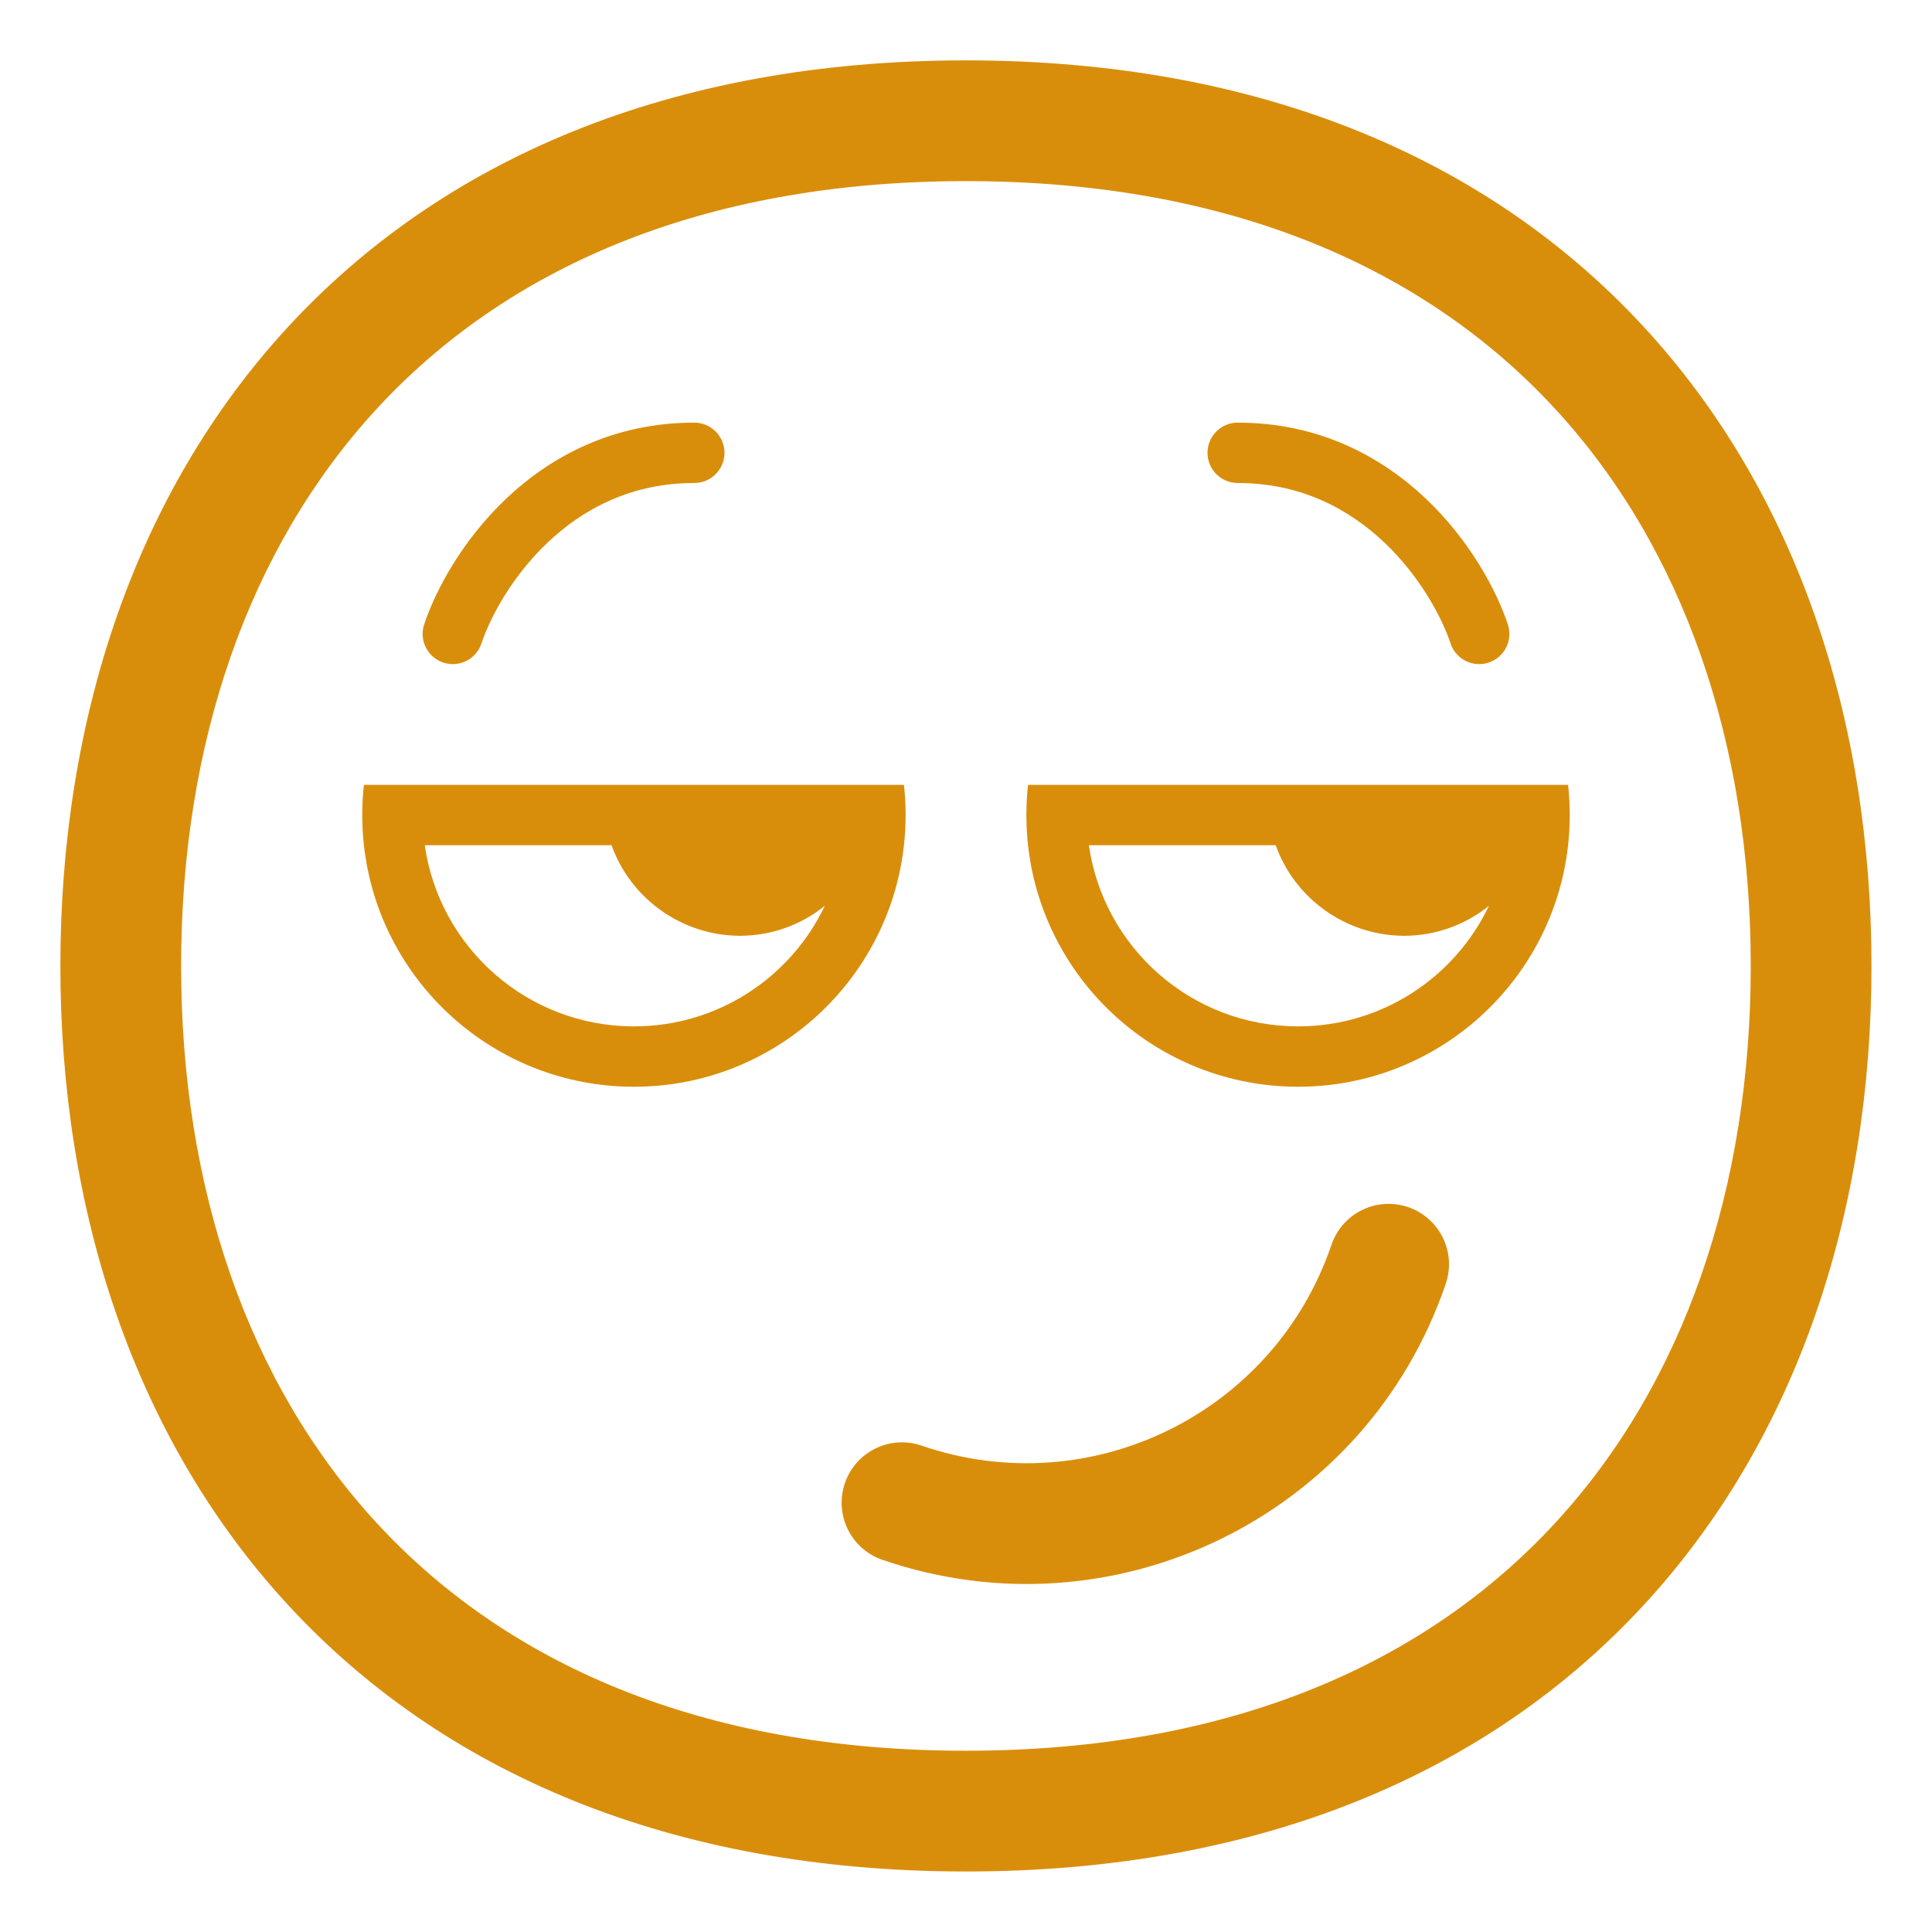
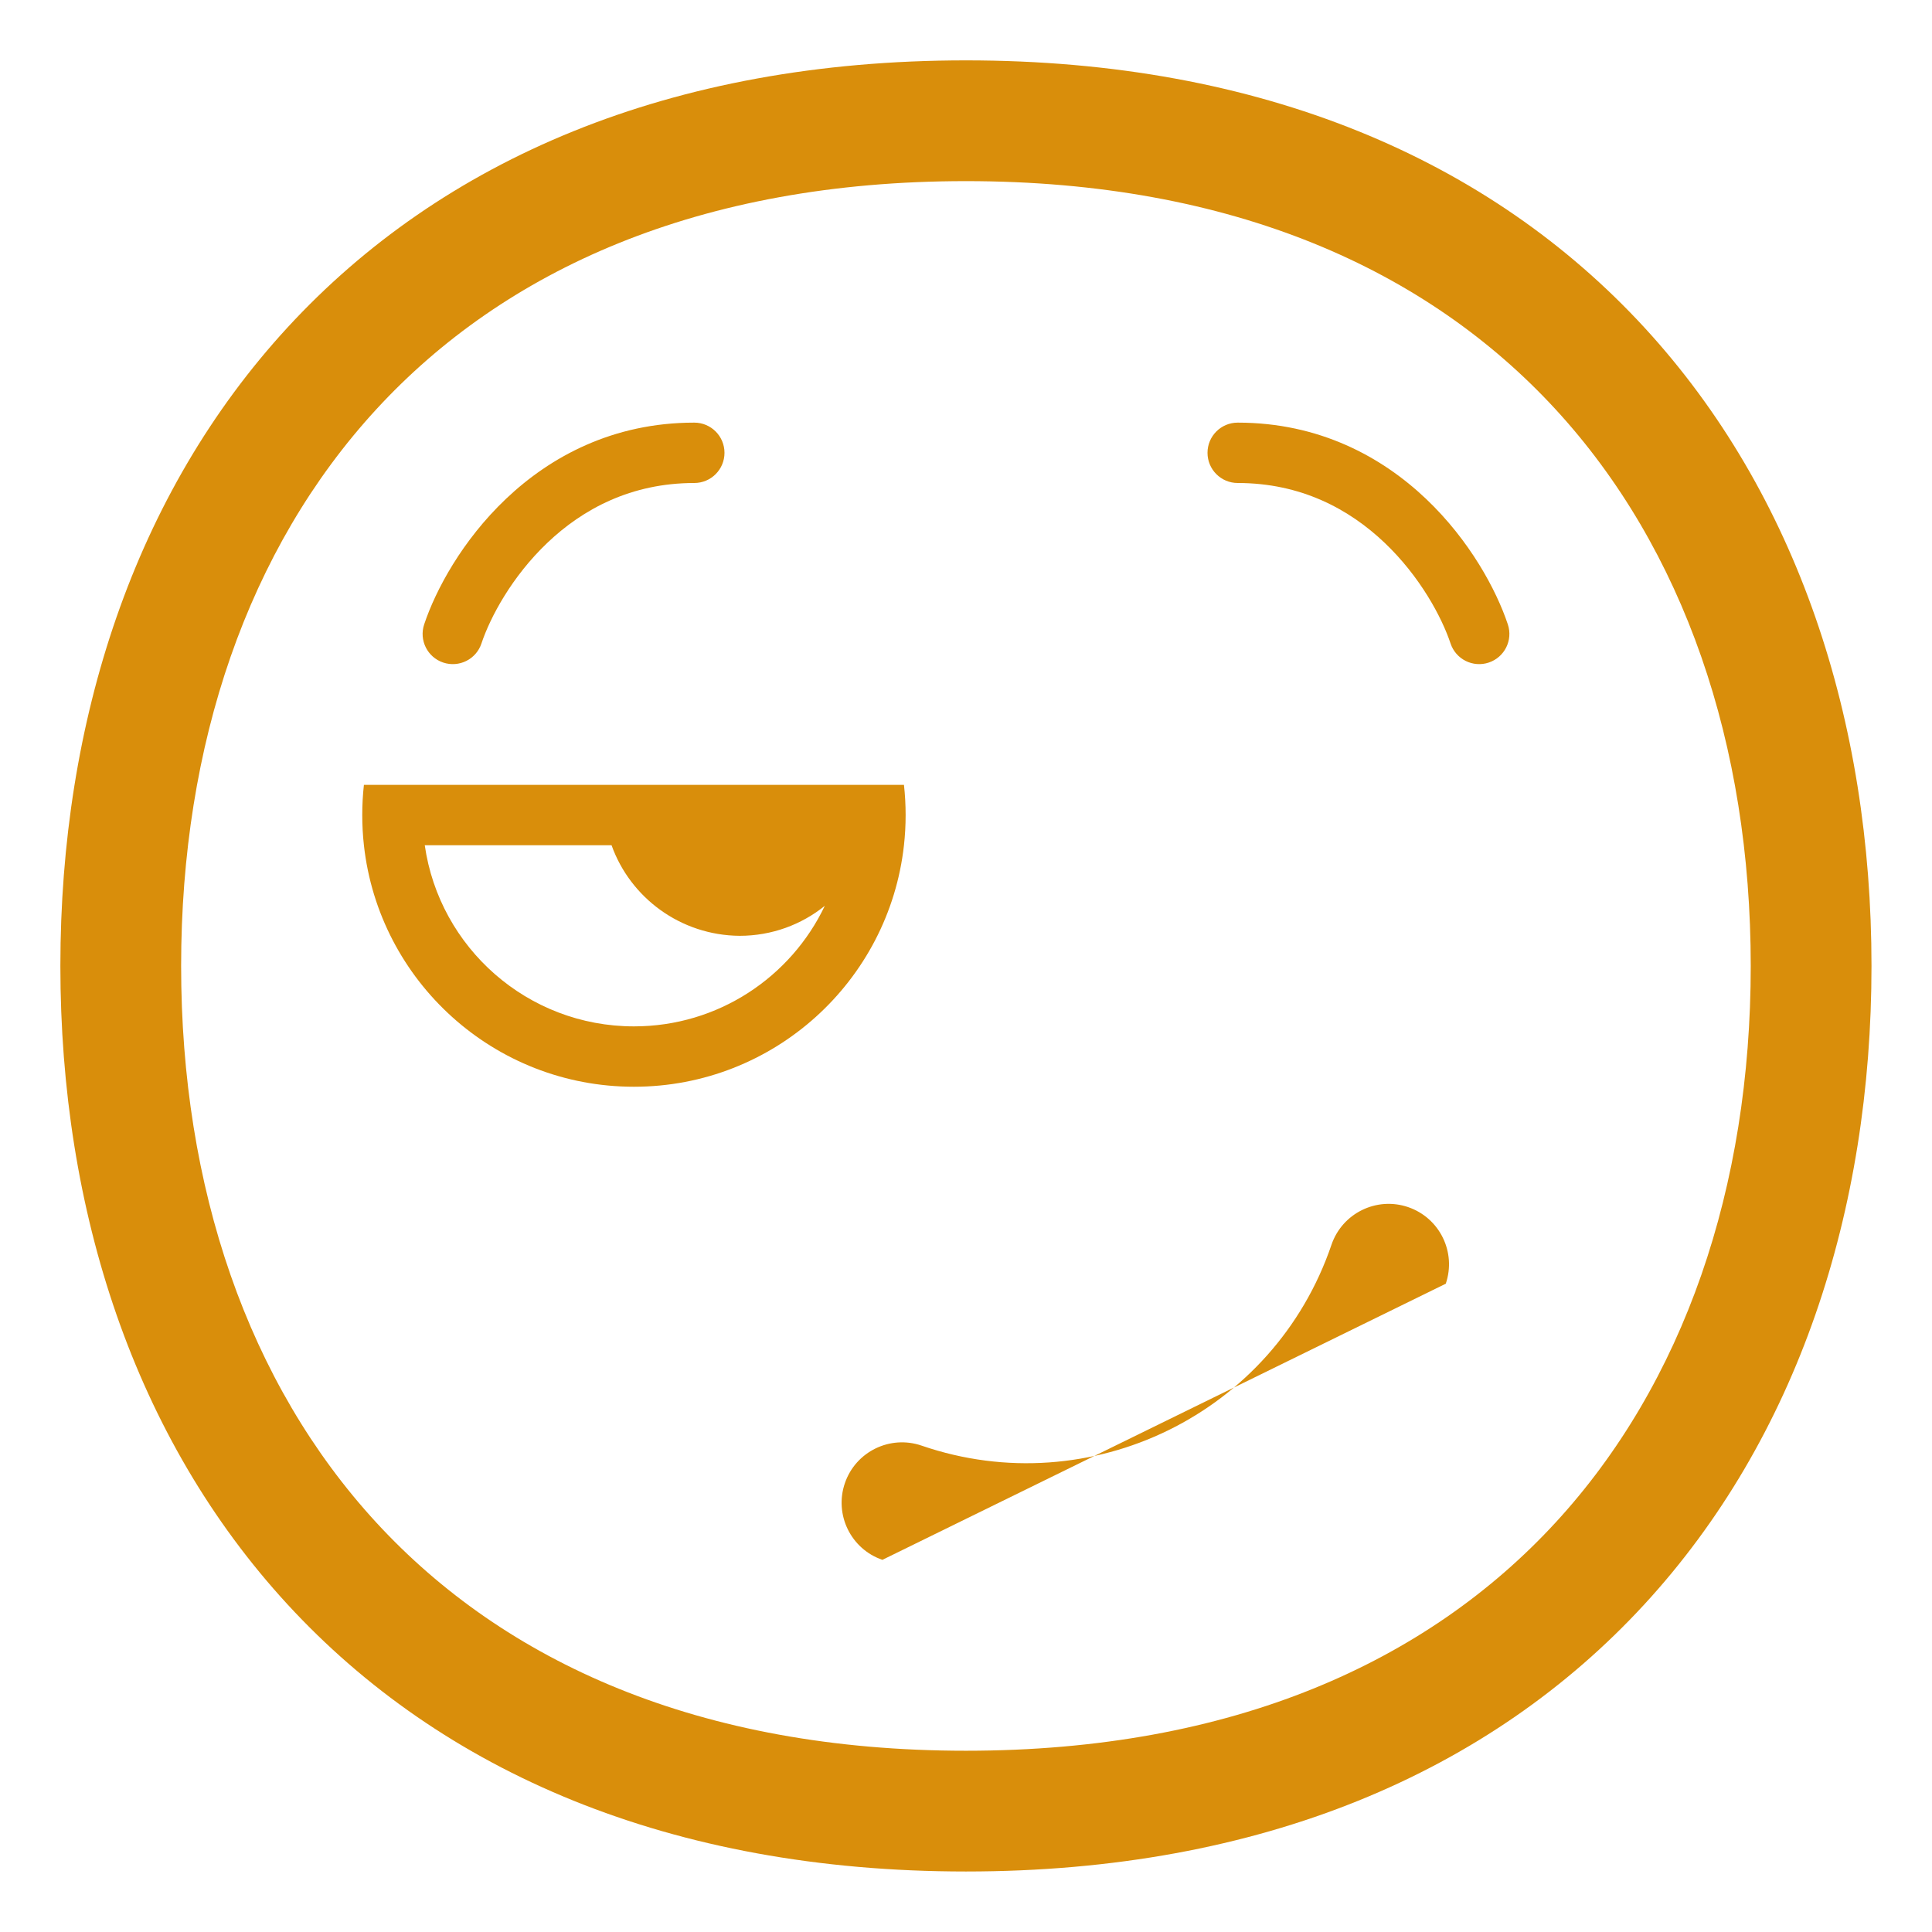
<svg xmlns="http://www.w3.org/2000/svg" viewBox="0 0 189.00 189.00" data-guides="{&quot;vertical&quot;:[],&quot;horizontal&quot;:[]}">
  <defs />
  <path fill="#d98e0b" stroke="none" fill-opacity="1" stroke-width="1" stroke-opacity="1" id="tSvg4f1bec685" title="Path 13" d="M47.098 62.949C47.945 60.407 50.063 56.408 53.565 53.083C57.016 49.806 61.732 47.25 67.921 47.25C69.552 47.25 70.874 45.928 70.874 44.297C70.874 42.666 69.552 41.344 67.921 41.344C59.935 41.344 53.823 44.694 49.498 48.8C45.223 52.858 42.616 57.717 41.495 61.082C40.979 62.629 41.815 64.301 43.362 64.817C44.91 65.333 46.582 64.497 47.098 62.949Z" />
-   <path fill="#d98e0b" stroke="none" fill-opacity="1" stroke-width="1" stroke-opacity="1" id="tSvged174e5e36" title="Path 14" d="M141.435 125.58C142.486 122.492 140.834 119.137 137.747 118.085C134.658 117.034 131.304 118.686 130.252 121.774C124.632 138.286 106.677 147.093 90.157 141.42C87.072 140.361 83.712 142.003 82.653 145.088C81.594 148.174 83.236 151.533 86.321 152.593C109.018 160.386 133.707 148.285 141.435 125.58Z" />
+   <path fill="#d98e0b" stroke="none" fill-opacity="1" stroke-width="1" stroke-opacity="1" id="tSvged174e5e36" title="Path 14" d="M141.435 125.58C142.486 122.492 140.834 119.137 137.747 118.085C134.658 117.034 131.304 118.686 130.252 121.774C124.632 138.286 106.677 147.093 90.157 141.42C87.072 140.361 83.712 142.003 82.653 145.088C81.594 148.174 83.236 151.533 86.321 152.593Z" />
  <path fill="#d98e0b" stroke="none" fill-opacity="1" stroke-width="1" stroke-opacity="1" id="tSvg1763da483b6" title="Path 15" d="M141.902 62.949C141.055 60.407 138.937 56.408 135.436 53.083C131.984 49.806 127.268 47.25 121.079 47.25C119.448 47.25 118.126 45.928 118.126 44.297C118.126 42.666 119.448 41.344 121.079 41.344C129.065 41.344 135.177 44.694 139.502 48.8C143.776 52.858 146.384 57.717 147.506 61.082C148.021 62.629 147.185 64.301 145.637 64.817C144.091 65.333 142.418 64.497 141.902 62.949Z" />
  <path fill="#d98e0b" stroke="none" fill-opacity="1" stroke-width="1" stroke-opacity="1" id="tSvgb79a77307a" title="Path 16" d="M35.438 79.734C35.438 80.733 35.492 81.718 35.6 82.688C37.069 95.977 48.335 106.312 62.016 106.312C75.696 106.312 86.962 95.977 88.431 82.688C88.539 81.718 88.594 80.733 88.594 79.734C88.594 78.736 88.539 77.751 88.431 76.781C70.821 76.781 53.21 76.781 35.6 76.781C35.492 77.751 35.438 78.736 35.438 79.734ZM72.352 91.547C75.511 91.547 78.41 90.45 80.688 88.614C77.367 95.587 70.254 100.406 62.016 100.406C51.602 100.406 42.986 92.705 41.553 82.688C47.644 82.688 53.736 82.688 59.827 82.688C61.655 87.812 66.566 91.501 72.352 91.547Z" />
-   <path fill="#d98e0b" stroke="none" fill-opacity="1" stroke-width="1" stroke-opacity="1" id="tSvg9d2e2872f3" title="Path 17" d="M100.569 82.688C100.461 81.718 100.406 80.733 100.406 79.734C100.406 78.736 100.461 77.751 100.569 76.781C118.179 76.781 135.79 76.781 153.4 76.781C153.508 77.751 153.562 78.736 153.562 79.734C153.562 80.733 153.508 81.718 153.4 82.688C151.931 95.977 140.665 106.312 126.984 106.312C113.304 106.312 102.038 95.977 100.569 82.688ZM124.796 82.688C118.704 82.688 112.613 82.688 106.522 82.688C107.955 92.705 116.57 100.406 126.984 100.406C135.222 100.406 142.335 95.587 145.657 88.614C143.379 90.45 140.48 91.547 137.32 91.547C131.535 91.501 126.624 87.812 124.796 82.688Z" />
  <path fill="#d98e0b" stroke="none" fill-opacity="1" stroke-width="1" stroke-opacity="1" id="tSvg63fef9aa1c" title="Path 18" d="M94.493 5.906C65.531 5.906 43.192 15.676 28.134 32.028C13.149 48.3 5.906 70.508 5.906 94.493C5.906 118.479 13.149 140.686 28.134 156.959C43.192 173.311 65.531 183.081 94.493 183.081C123.456 183.081 145.795 173.311 160.853 156.959C175.838 140.686 183.081 118.479 183.081 94.493C183.081 70.508 175.838 48.3 160.853 32.028C145.795 15.676 123.456 5.906 94.493 5.906ZM17.719 94.493C17.719 72.816 24.251 53.683 36.823 40.03C49.322 26.457 68.324 17.719 94.493 17.719C120.662 17.719 139.665 26.457 152.163 40.03C164.736 53.683 171.268 72.816 171.268 94.493C171.268 116.171 164.736 135.304 152.163 148.957C139.665 162.529 120.662 171.268 94.493 171.268C68.324 171.268 49.322 162.529 36.823 148.957C24.251 135.304 17.719 116.171 17.719 94.493Z" />
</svg>